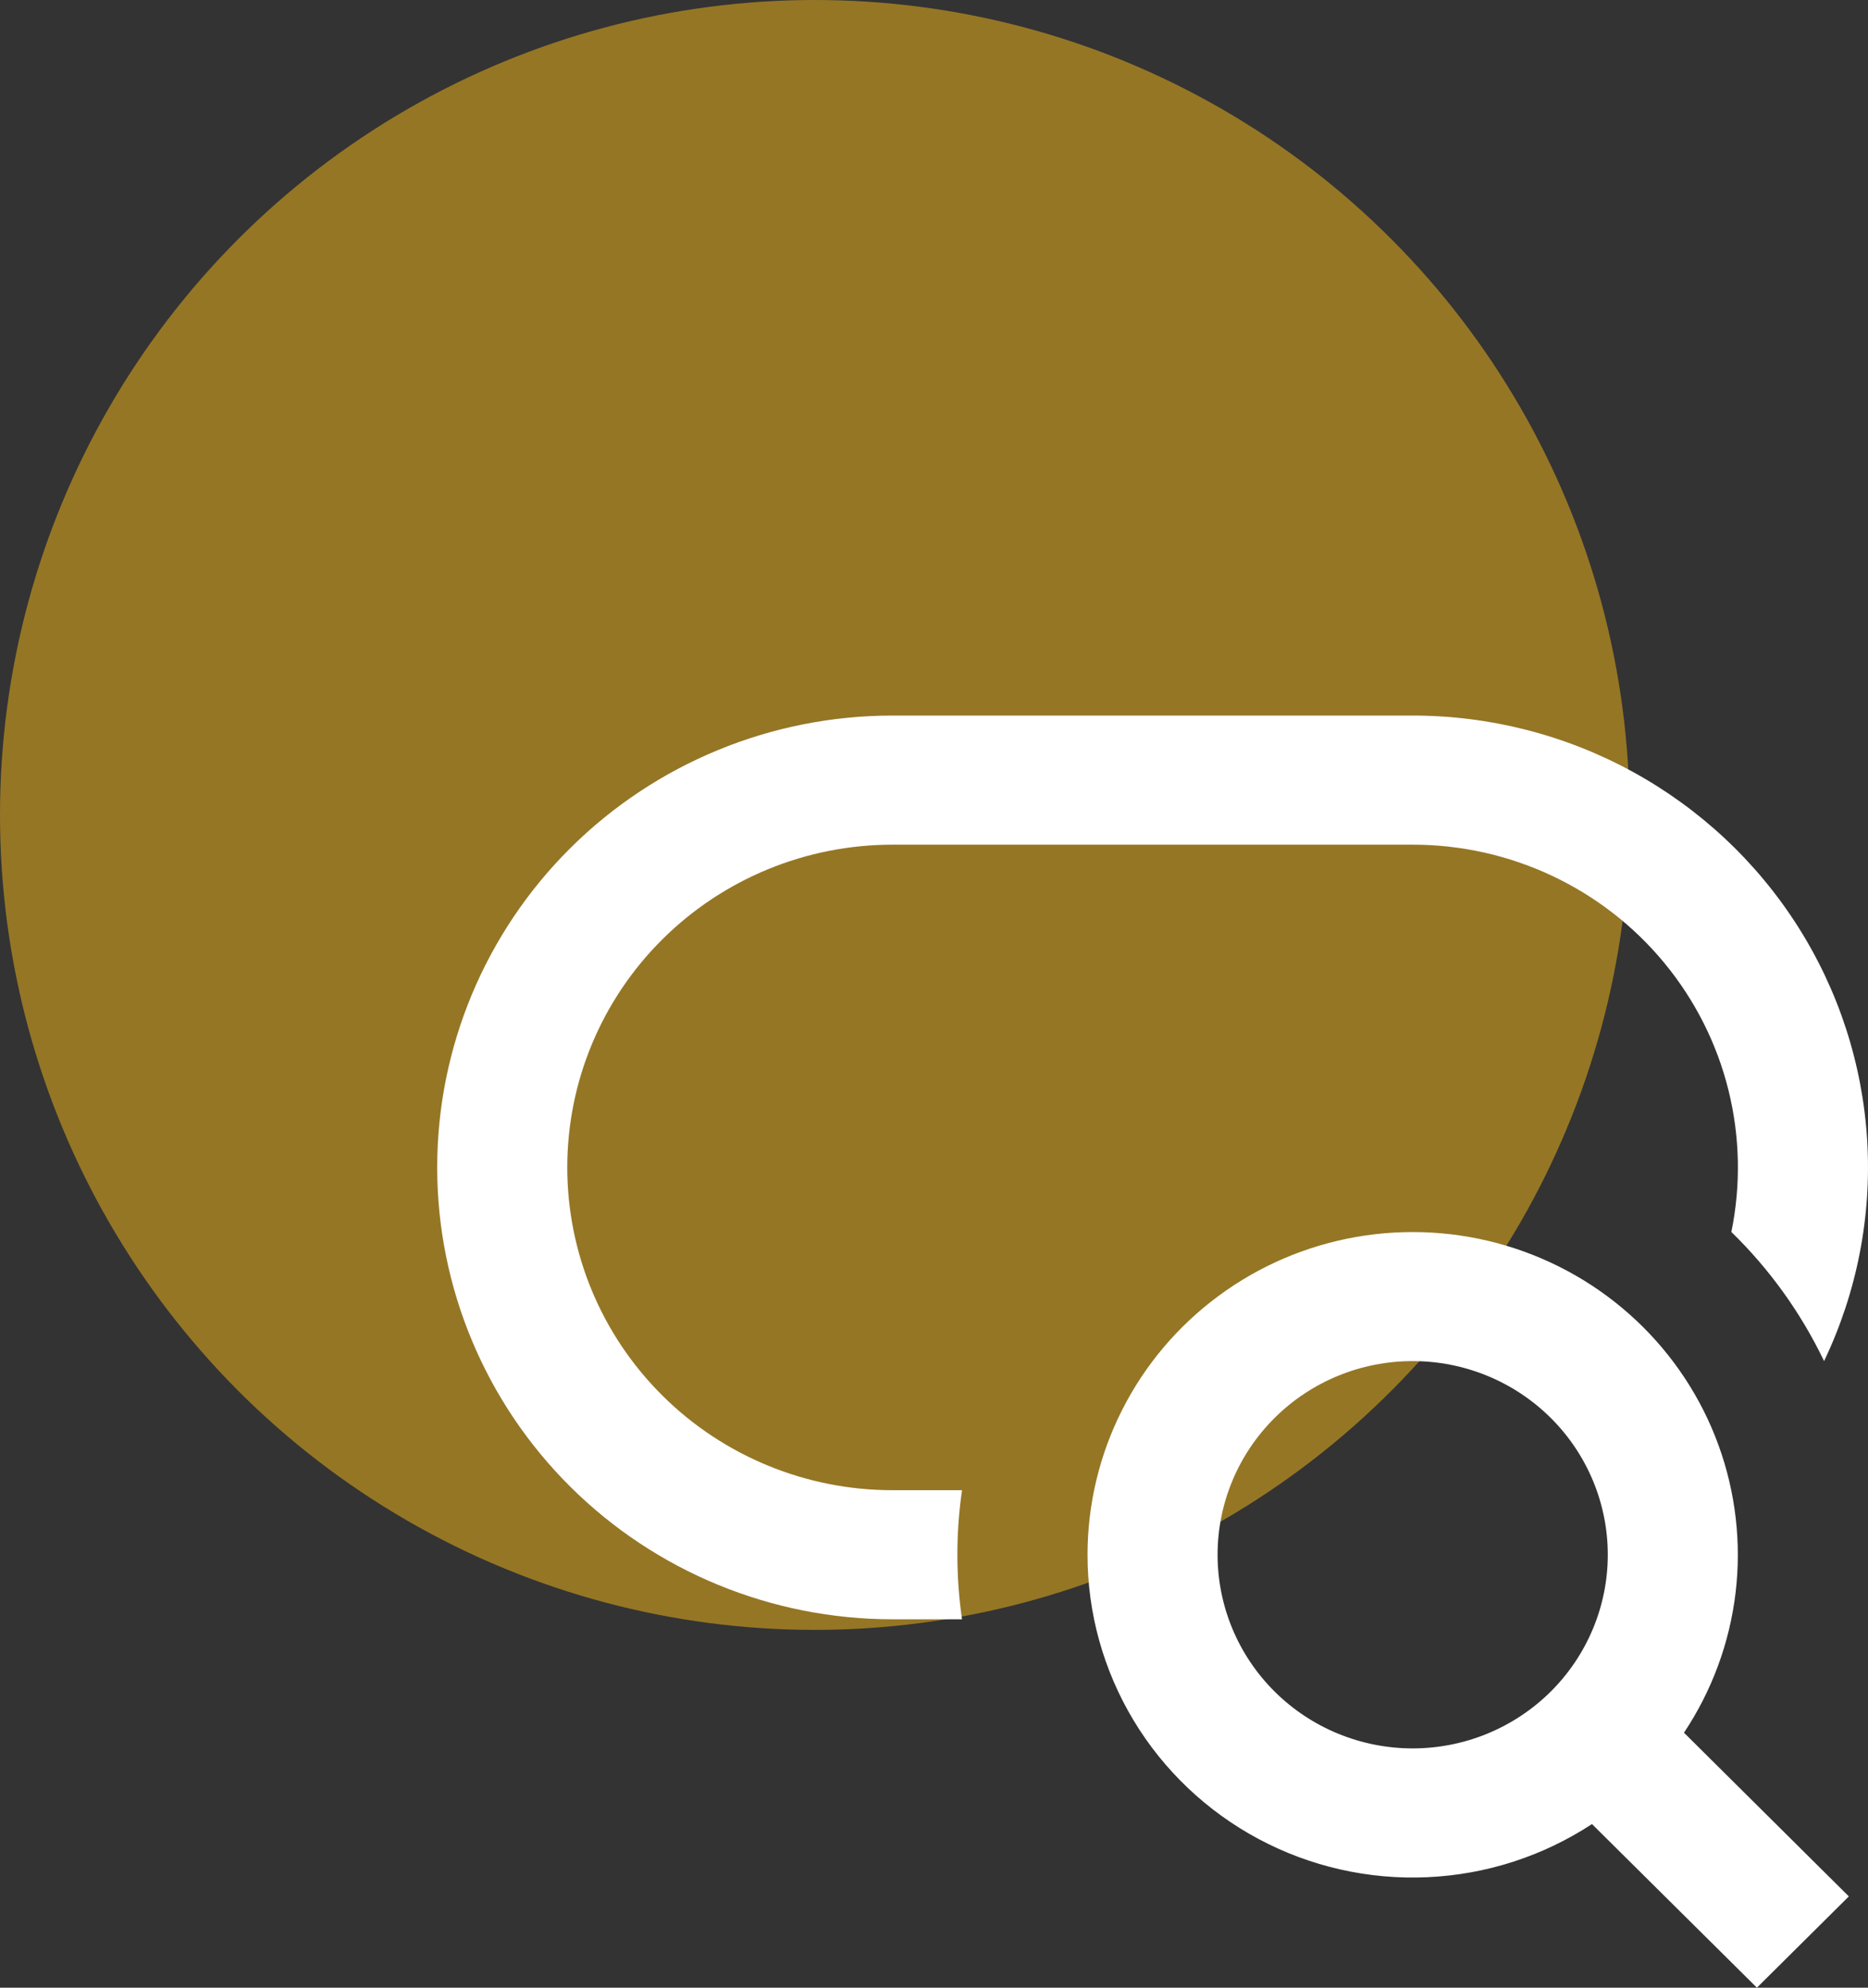
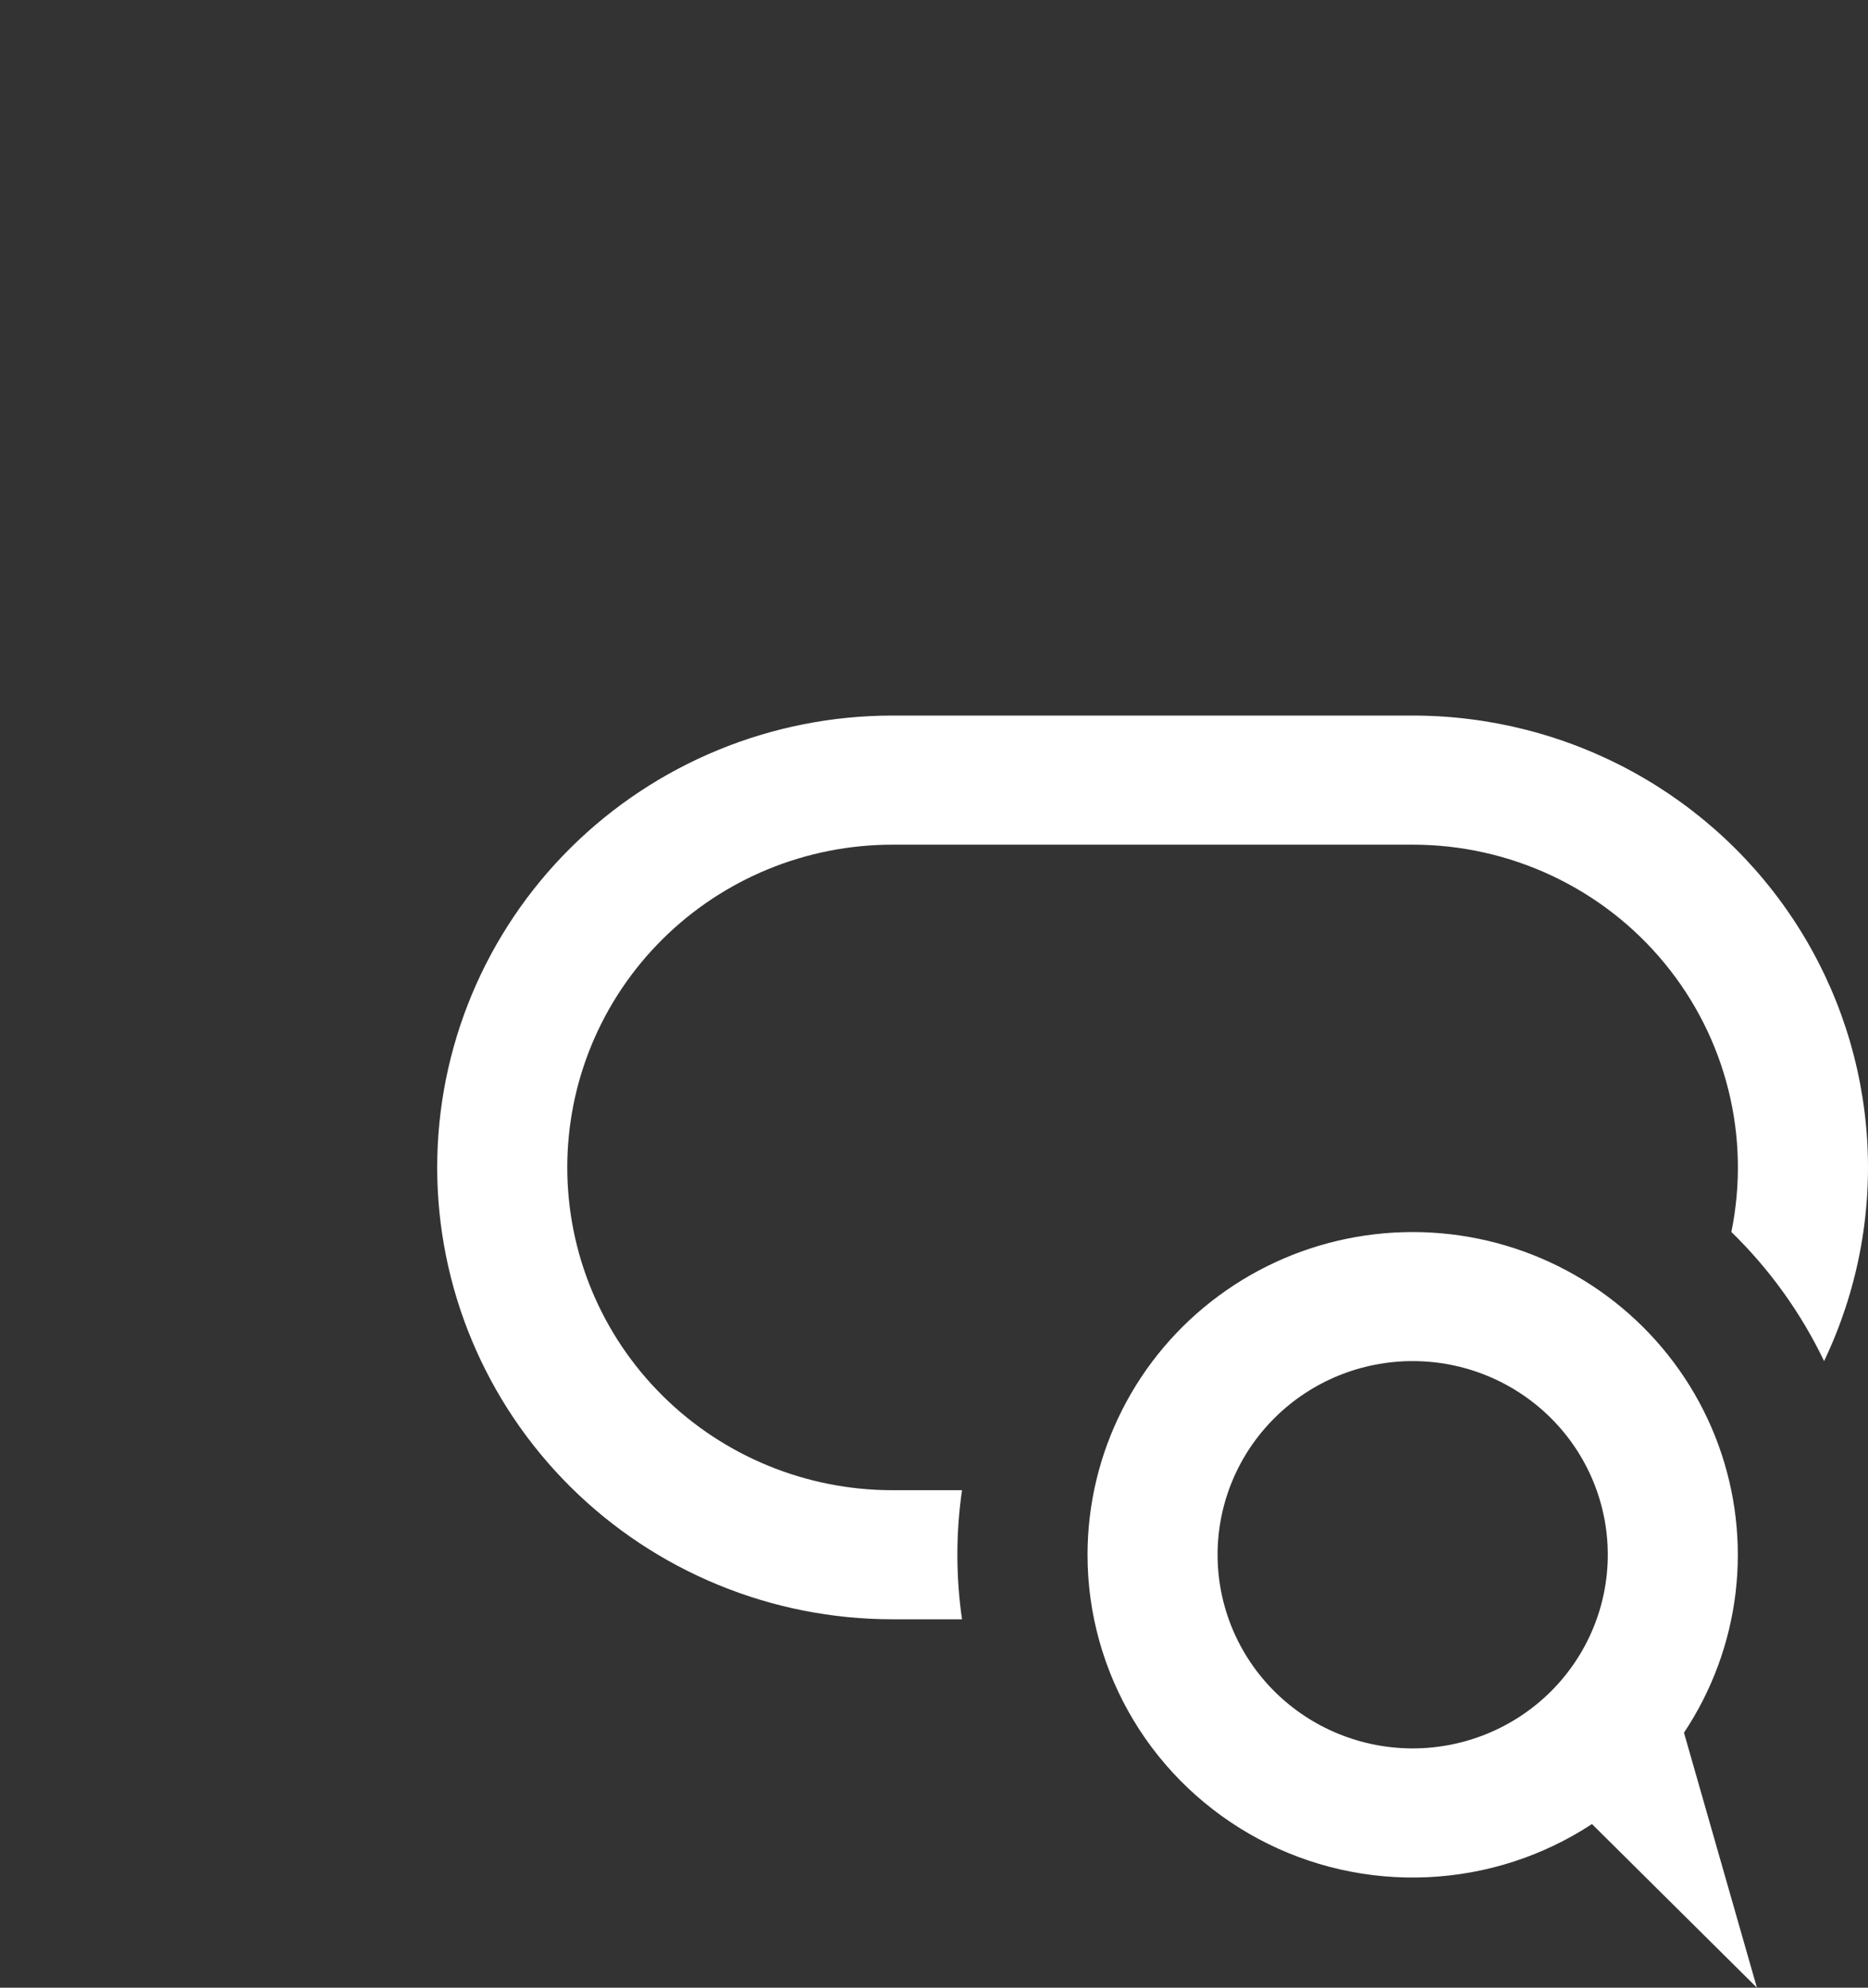
<svg xmlns="http://www.w3.org/2000/svg" width="47" height="50" viewBox="0 0 47 50" fill="none">
  <rect x="0" y="0" width="47" height="50" fill="#333333" stroke="none" />
-   <circle cx="20.5" cy="20.5" r="20.5" fill="#F9BB19" fill-opacity="0.5" />
-   <path d="M22.454 18C19.416 18 16.503 19.198 14.355 21.329C12.207 23.461 11 26.352 11 29.366C11 32.381 12.207 35.272 14.355 37.404C16.503 39.535 19.416 40.733 22.454 40.733H24.205C24.049 39.656 24.049 38.562 24.205 37.486H22.454C20.284 37.486 18.203 36.63 16.669 35.108C15.134 33.585 14.273 31.52 14.273 29.366C14.273 27.213 15.134 25.148 16.669 23.626C18.203 22.103 20.284 21.248 22.454 21.248H35.544C36.757 21.247 37.955 21.515 39.052 22.031C40.148 22.547 41.115 23.298 41.882 24.231C42.65 25.164 43.199 26.254 43.489 27.423C43.779 28.592 43.804 29.811 43.562 30.99C44.526 31.928 45.315 33.028 45.895 34.238C46.723 32.505 47.096 30.593 46.979 28.678C46.862 26.764 46.259 24.91 45.226 23.29C44.193 21.669 42.763 20.334 41.07 19.409C39.377 18.484 37.476 18 35.544 18H22.454ZM35.544 34.238C34.242 34.238 32.993 34.751 32.073 35.665C31.152 36.578 30.635 37.817 30.635 39.109C30.635 40.401 31.152 41.64 32.073 42.554C32.993 43.467 34.242 43.981 35.544 43.981C36.846 43.981 38.094 43.467 39.015 42.554C39.935 41.64 40.453 40.401 40.453 39.109C40.453 37.817 39.935 36.578 39.015 35.665C38.094 34.751 36.846 34.238 35.544 34.238ZM27.363 39.109C27.363 37.843 27.662 36.595 28.235 35.464C28.808 34.333 29.639 33.351 30.663 32.596C31.686 31.84 32.874 31.333 34.13 31.114C35.387 30.896 36.677 30.971 37.899 31.336C39.121 31.7 40.239 32.343 41.166 33.213C42.093 34.083 42.802 35.156 43.236 36.346C43.67 37.536 43.818 38.811 43.668 40.068C43.518 41.325 43.073 42.53 42.37 43.586L46.518 47.704L44.205 50L40.055 45.884C38.822 46.693 37.391 47.155 35.914 47.221C34.438 47.288 32.97 46.956 31.669 46.261C30.367 45.566 29.279 44.534 28.521 43.275C27.763 42.016 27.362 40.576 27.363 39.109Z" fill="white" />
+   <path d="M22.454 18C19.416 18 16.503 19.198 14.355 21.329C12.207 23.461 11 26.352 11 29.366C11 32.381 12.207 35.272 14.355 37.404C16.503 39.535 19.416 40.733 22.454 40.733H24.205C24.049 39.656 24.049 38.562 24.205 37.486H22.454C20.284 37.486 18.203 36.63 16.669 35.108C15.134 33.585 14.273 31.52 14.273 29.366C14.273 27.213 15.134 25.148 16.669 23.626C18.203 22.103 20.284 21.248 22.454 21.248H35.544C36.757 21.247 37.955 21.515 39.052 22.031C40.148 22.547 41.115 23.298 41.882 24.231C42.65 25.164 43.199 26.254 43.489 27.423C43.779 28.592 43.804 29.811 43.562 30.99C44.526 31.928 45.315 33.028 45.895 34.238C46.723 32.505 47.096 30.593 46.979 28.678C46.862 26.764 46.259 24.91 45.226 23.29C44.193 21.669 42.763 20.334 41.07 19.409C39.377 18.484 37.476 18 35.544 18H22.454ZM35.544 34.238C34.242 34.238 32.993 34.751 32.073 35.665C31.152 36.578 30.635 37.817 30.635 39.109C30.635 40.401 31.152 41.64 32.073 42.554C32.993 43.467 34.242 43.981 35.544 43.981C36.846 43.981 38.094 43.467 39.015 42.554C39.935 41.64 40.453 40.401 40.453 39.109C40.453 37.817 39.935 36.578 39.015 35.665C38.094 34.751 36.846 34.238 35.544 34.238ZM27.363 39.109C27.363 37.843 27.662 36.595 28.235 35.464C28.808 34.333 29.639 33.351 30.663 32.596C31.686 31.84 32.874 31.333 34.13 31.114C35.387 30.896 36.677 30.971 37.899 31.336C39.121 31.7 40.239 32.343 41.166 33.213C42.093 34.083 42.802 35.156 43.236 36.346C43.67 37.536 43.818 38.811 43.668 40.068C43.518 41.325 43.073 42.53 42.37 43.586L44.205 50L40.055 45.884C38.822 46.693 37.391 47.155 35.914 47.221C34.438 47.288 32.97 46.956 31.669 46.261C30.367 45.566 29.279 44.534 28.521 43.275C27.763 42.016 27.362 40.576 27.363 39.109Z" fill="white" />
</svg>